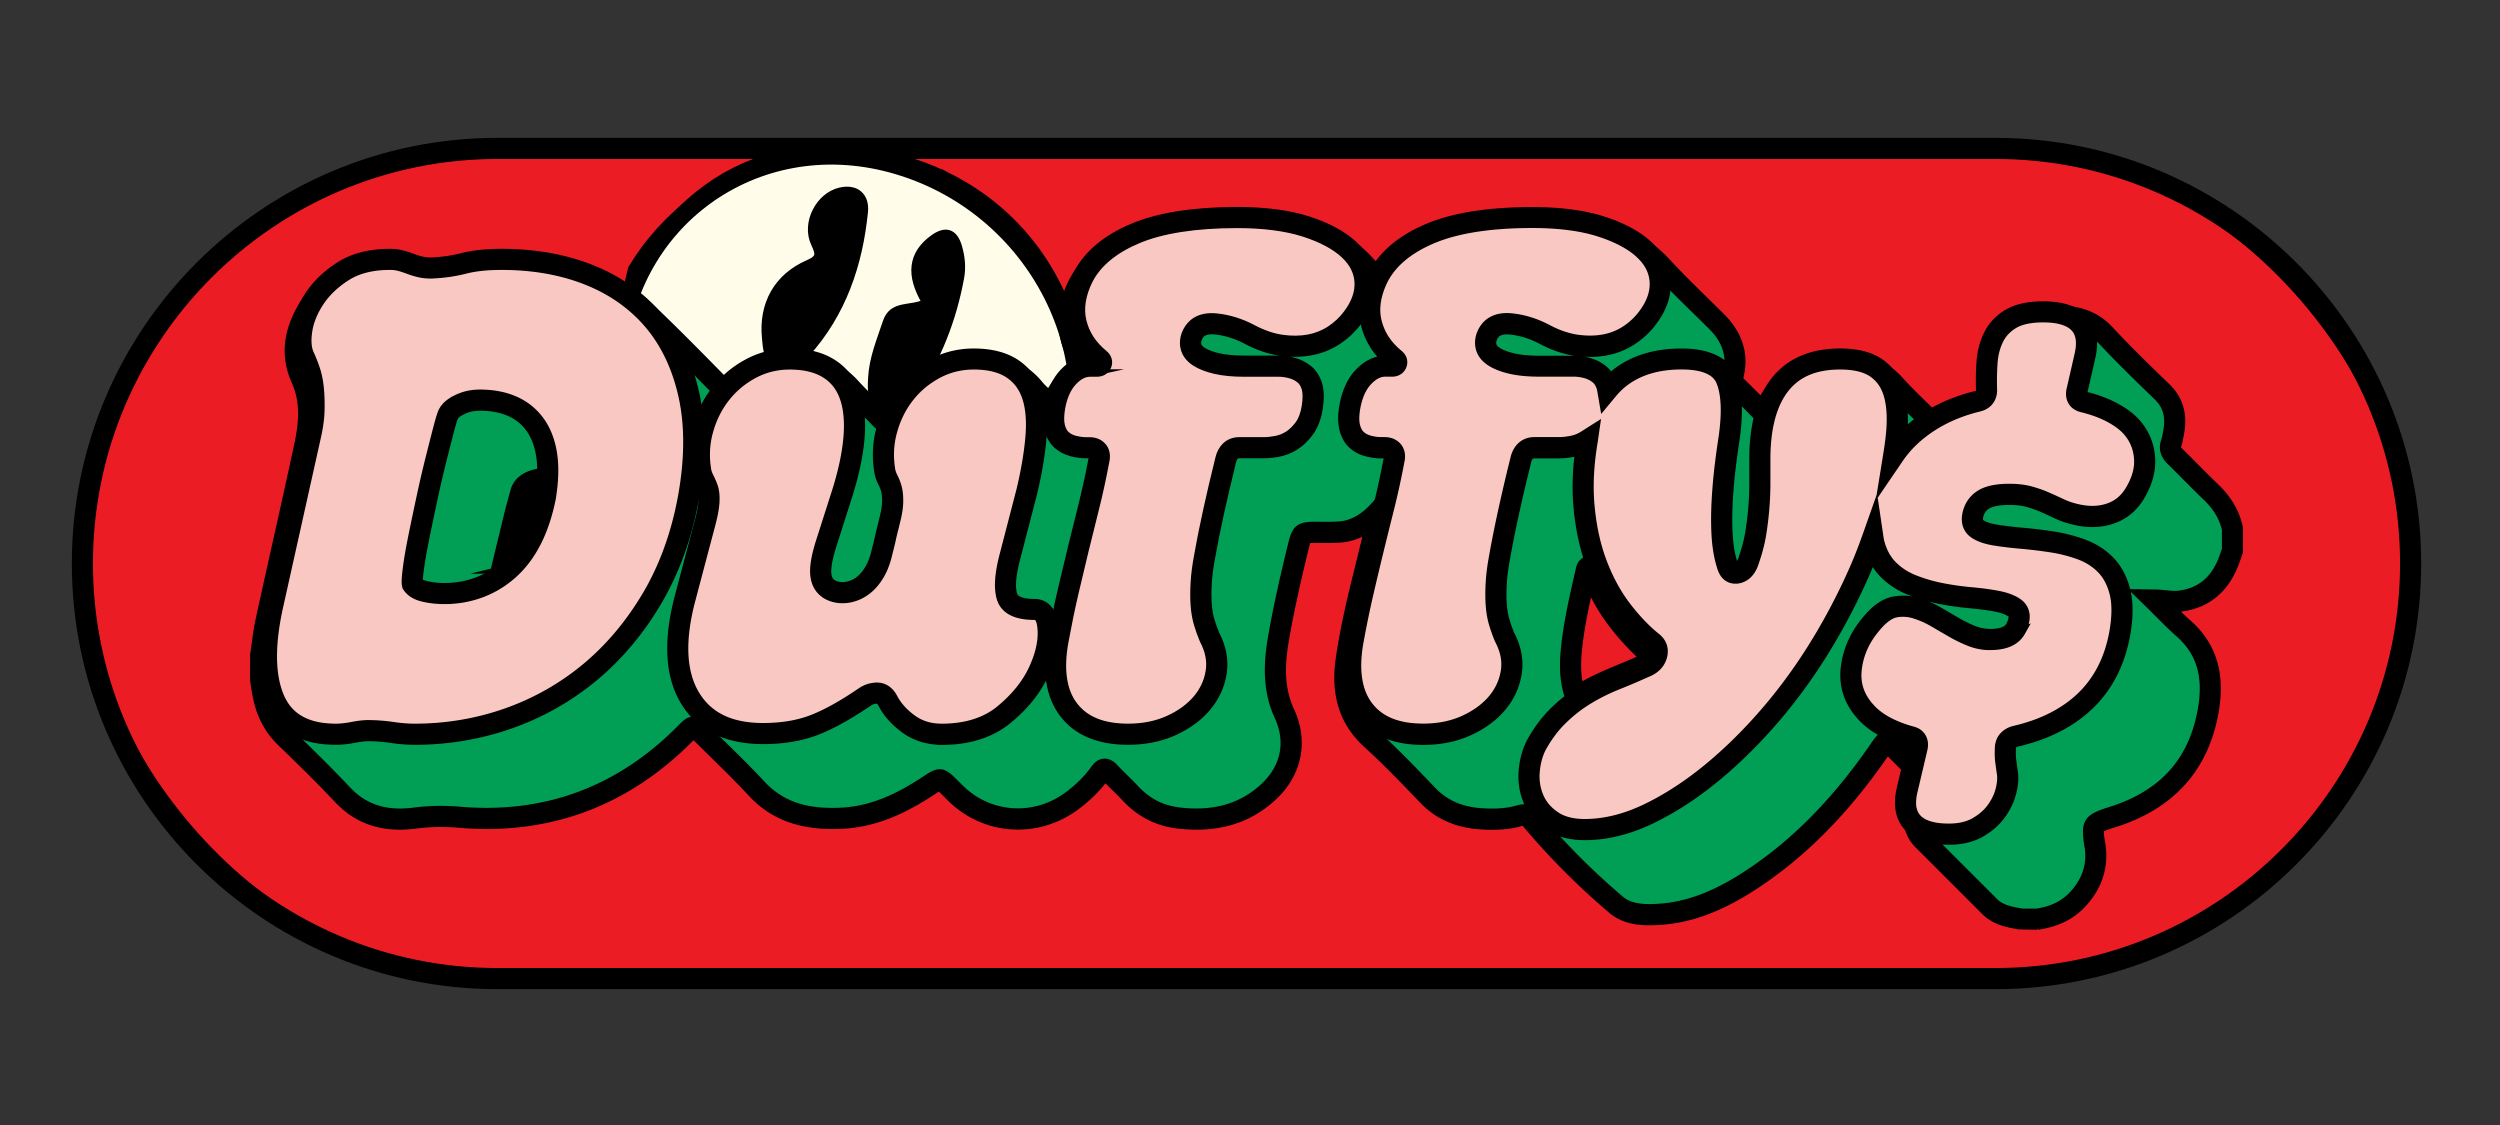
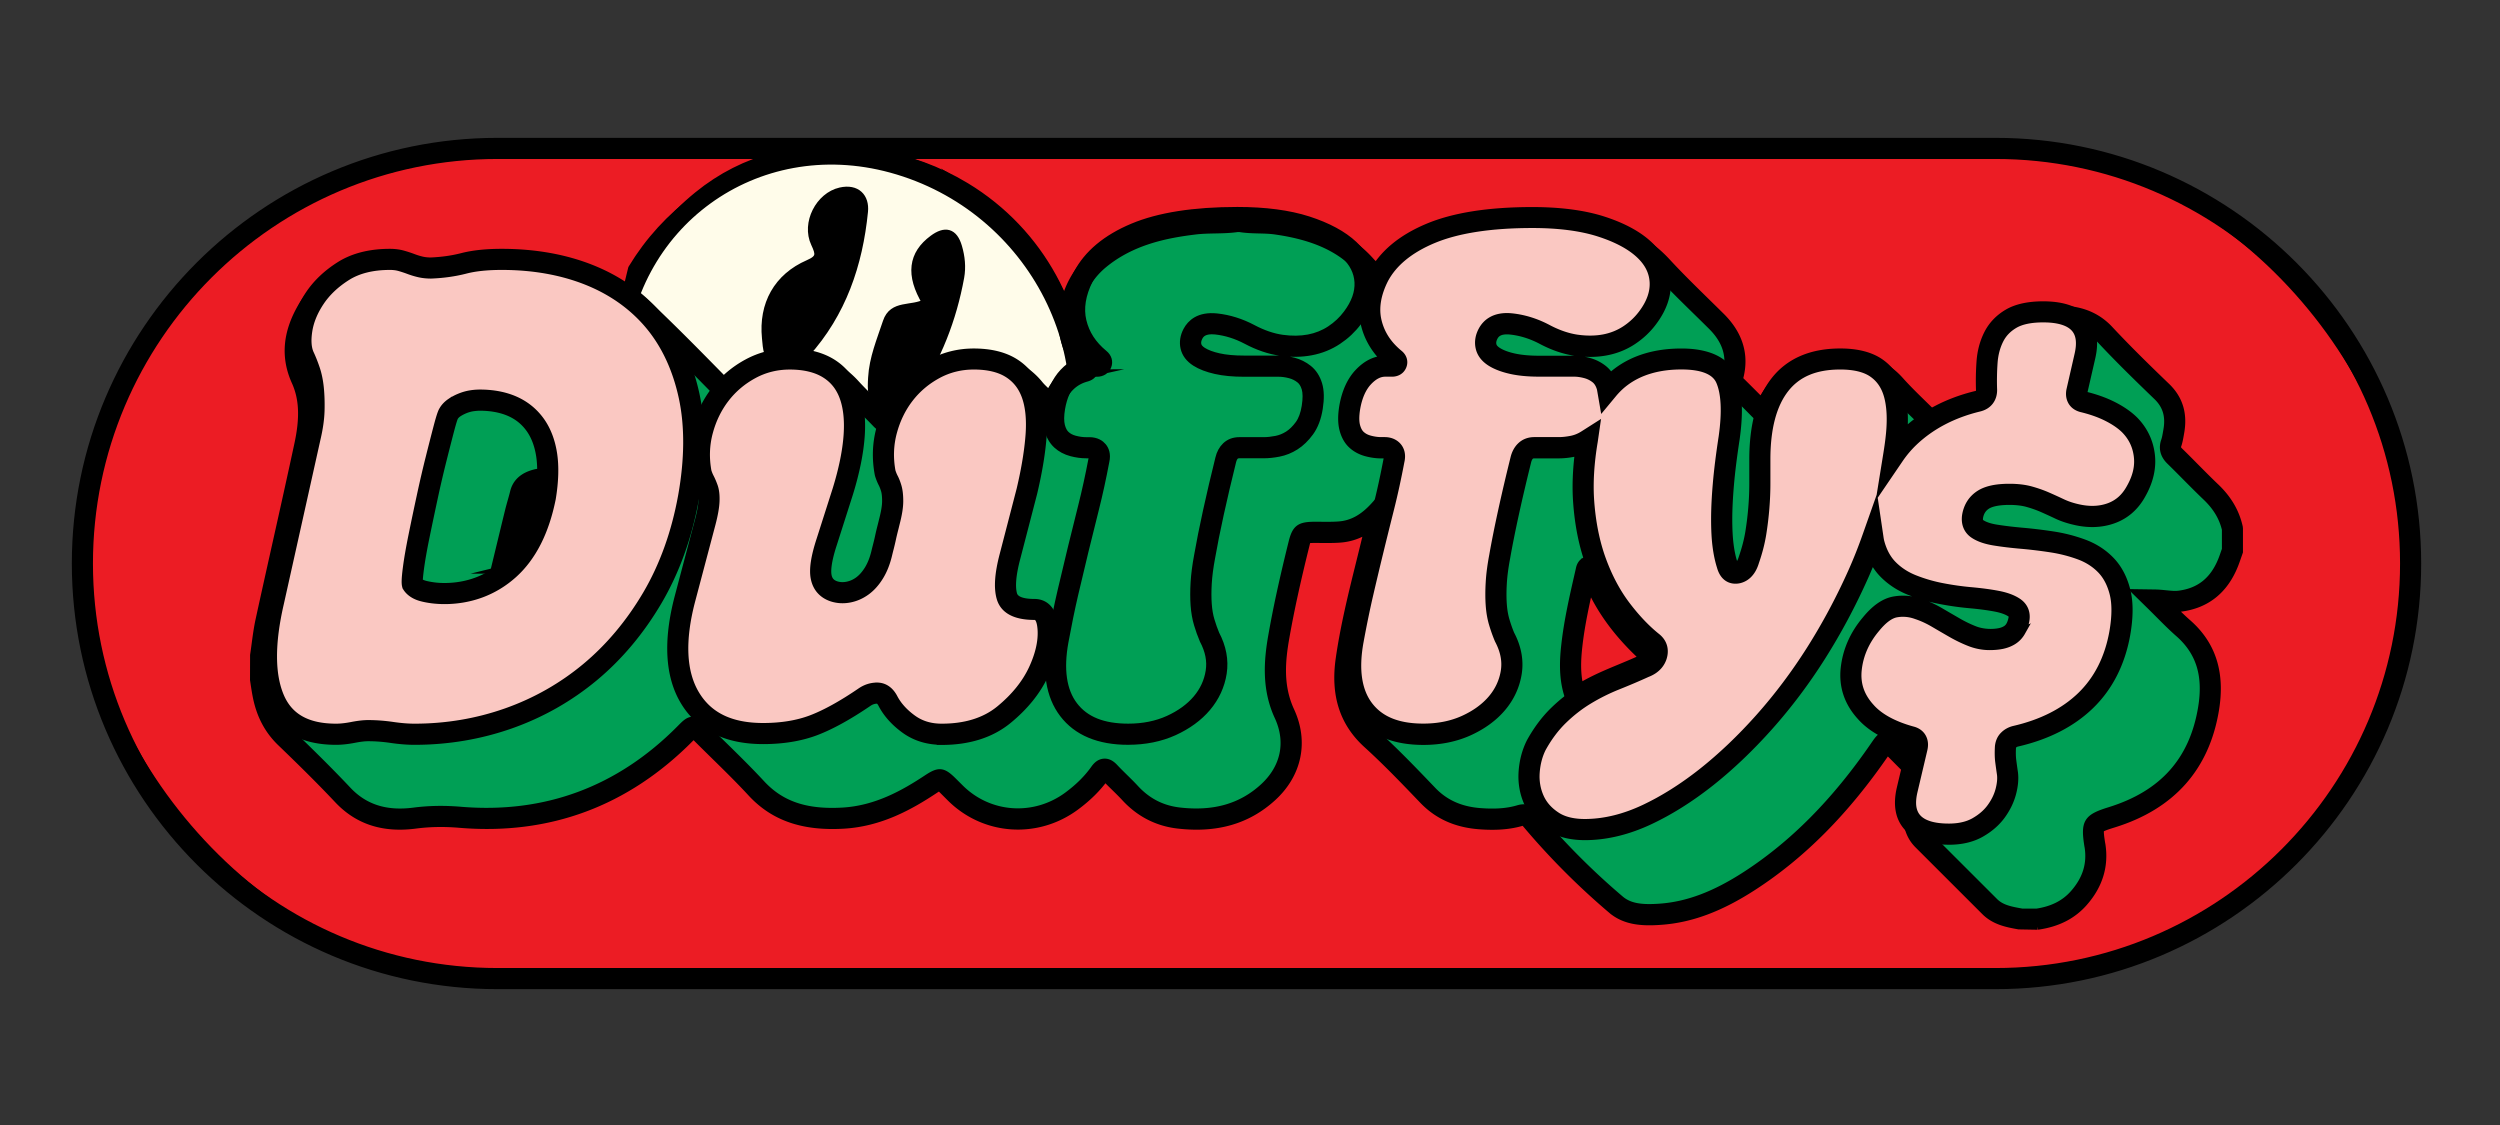
<svg xmlns="http://www.w3.org/2000/svg" id="Layer_1" data-name="Layer 1" viewBox="0 0 1000 450">
  <rect x="0" y="0" width="1000" height="450" fill="#333333" stroke="none" />
  <defs>
    <style>.cls-1,.cls-6{stroke:#000;stroke-miterlimit:10;stroke-width:3px}.cls-6{fill:#fac8c2}</style>
  </defs>
  <rect width="931.29" height="332.07" x="32.96" y="59.37" fill="#ec1c24" stroke="#000" stroke-miterlimit="10" stroke-width="3" rx="163.31" ry="163.31" />
  <path d="M798.21 394.16H198.99c-93.06 0-168.76-75.71-168.76-168.76s75.7-168.76 168.76-168.76h599.22c93.06 0 168.76 75.71 168.76 168.76s-75.71 168.76-168.76 168.76zM198.99 62.09c-90.05 0-163.31 73.26-163.31 163.31s73.26 163.31 163.31 163.31h599.22c90.05 0 163.31-73.26 163.31-163.31S888.26 62.09 798.21 62.09H198.99z" class="cls-1" />
  <g stroke="#000" stroke-miterlimit="10" stroke-width="3">
    <path fill="#fffcea" d="M386.11 75.04c-45.69-27.69-105.18-13.1-132.87 32.59-15.47 60.66 1.89 91.71 32.2 120.91l3.34 2.55c45.69 27.69 102.22 22.5 129.91-23.19 27.69-45.69 13.1-105.18-32.59-132.87z" />
    <path fill="#231f20" d="M433.23 157.92c0 17.17-4.53 34.54-14.06 50.26-6.76 11.15-15.41 20.22-25.72 26.96-9.79 6.4-20.84 10.57-32.87 12.4-23.54 3.58-49.14-2.1-72.07-16l-.05-.03-3.39-2.59c-17.61-16.97-27.92-32.04-33.41-48.88-6.59-20.2-6.24-43.93 1.06-72.55l.06-.15c13.47-22.22 34.78-37.87 60.02-44.06 25.24-6.19 51.37-2.18 73.59 11.29 30.15 18.27 46.83 50.43 46.83 83.35zM289.1 230.64c22.71 13.76 48.04 19.38 71.32 15.84 24.7-3.76 44.7-17.2 57.83-38.86 13.32-21.97 17.28-47.82 11.16-72.77-6.12-24.95-21.59-46.03-43.57-59.35l.28-.46-.28.46c-21.97-13.32-47.82-17.28-72.77-11.16-24.93 6.11-45.99 21.56-59.31 43.5-7.23 28.38-7.57 51.89-1.06 71.87 5.43 16.66 15.64 31.59 33.11 48.42l3.3 2.52z" />
  </g>
  <path d="M271.69 217.93c-39.01-44.49-35.31-105.06 7.33-139.78 18.92-15.4 41.23-20.42 65.21-17.79 46.1 5.06 84.52 43.05 89.31 89.21 3.83 36.93-8.78 67.97-40.4 87.88-33.5 21.09-68.28 17.94-101.74-2.31-8.22-4.98-15.11-11.6-19.71-17.21zm129.27 7.45c11.06-9.91 15.53-15.88 20.92-28.14 22.88-52.01-8.41-114.03-65.4-129.63-54.12-14.81-105.18 22.28-107.67 78.2-2.01 45.2 31.47 88.56 76.06 98.16 28.31 6.09 53.98.84 76.08-18.59z" class="cls-1" />
  <path d="M322.39 141.5c-3.14 2.95-6.63 5.45-11 3.99-4.73-1.58-4.71-6.31-5.11-10.28-1.35-13.49 4.68-24.39 17.07-29.77 4.81-2.09 4.5-3.85 2.52-8.07-3.81-8.1 1.83-18.99 10.3-20.89 6.54-1.47 10.1 2.41 9.53 8.13-2.11 21.19-8.73 40.74-23.31 56.89zm47.95-20.48c-6.68-11.11-5.5-19.38 2.86-25.53 4.82-3.54 8.35-2.85 10.13 3.28 1.17 4 1.58 8.09.85 12.14-3.04 16.72-9.12 32.32-18.63 46.39-2.66 3.94-6.29 8.46-12.36 5.59-5.08-2.4-4.69-7.25-4.45-11.8.43-7.83 3.45-14.97 5.88-22.3 2.48-7.48 10.04-4.67 15.72-7.76zm3.82 58.78c4.75 8.45 9.81 15.61 21.44 10.74-.85 5.35-4.59 6.79-8 5.81-7.12-2.06-11.77.91-16.8 5.32-23.39 20.48-61.86 13.41-81.84-15-5.31-7.55-5.68-18.18-14.83-23.42-1.5-.86-1.43-3.38-.13-4.93 1.66-1.96 3.2-.48 4.46.7 4.93 4.58 10.43 3.99 16.14.74.95 7.43-10.7 5.13-7.7 12.98 1.98 5.19 4.79 9.7 8.29 13.9 16.51 19.8 40.79 26.5 63.43 17.48 13.3-5.3 16.35-10.21 15.53-24.3z" class="cls-1" />
  <path d="M966.13 225.4c0 44.86-17.47 87.03-49.19 118.74-31.72 31.72-73.89 49.19-118.74 49.19H198.99c-44.86 0-87.03-17.47-118.74-49.19-31.72-31.72-49.18-73.89-49.18-118.74 0-44.86 17.47-87.03 49.18-118.74 31.72-31.72 73.89-49.19 118.74-49.19h599.22c44.86 0 87.03 17.47 118.74 49.19 31.72 31.72 49.19 73.89 49.19 118.74zm-931.29 0c0 43.84 17.07 85.06 48.08 116.07 31 31 72.22 48.08 116.07 48.08h599.22c43.84 0 85.06-17.07 116.07-48.08 31-31 48.08-72.22 48.08-116.07 0-43.84-17.07-85.06-48.08-116.07-31-31-72.22-48.08-116.07-48.08H198.99c-43.84 0-85.06 17.07-116.07 48.08-31 31-48.08 72.22-48.08 116.07z" class="cls-1" />
  <path fill="#009f55" stroke="#000" stroke-miterlimit="10" stroke-width="3" d="M104.22 271.91v-9.45c.71-4.66 1.16-9.37 2.16-13.96 5.12-23.46 10.48-46.87 15.53-70.35 1.92-8.91 2.57-18.07-1.29-26.61-4.4-9.72-2.75-18.61 2.26-27.32 8.72-15.15 28.15-22.95 43.6-16.54 4.58 1.9 9.35 1.53 13.93.44 12.32-2.93 24.67-3.42 37.15-1.47 15.47 2.41 29.7 7.7 41.22 18.65 9.88 9.4 19.44 19.16 29 28.88 1.7 1.72 2.66 2.04 4.55.32 4.08-3.72 8.85-6.45 14.25-7.75 12.72-3.07 24.35-1.74 33.76 8.6 3.81 4.19 8.06 7.98 11.96 12.08 1.76 1.85 2.58 1.72 3.75-.57 4.31-8.43 10.86-14.63 19.51-18.46 11.08-4.91 28.25-5.09 38.09 7.06 1.45 1.78 3.29 3.24 4.86 4.93 1.37 1.47 2.22 1.57 3.13-.49 2.43-5.52 6.19-9.72 12.24-11.37 1.76-.48 1.21-1.2.4-2.15-1.85-2.17-3.38-4.54-4.52-7.17-5.08-11.79-.93-26.64 9.98-35.62 11.08-9.12 24.29-12.34 38.13-14.02 5.64-.68 11.32-.17 16.93-1h1.26c4.76.82 9.6.31 14.39 1 13.72 1.96 26.33 6.1 35.9 16.85.9 1.02 1.98 1.88 2.88 2.9 1.19 1.34 2.13 1.34 3.24-.15 2.08-2.79 4.59-5.16 7.39-7.23 10.66-7.86 23-10.73 35.83-12.35 5.63-.71 11.31-.19 16.91-1.01h1.89c6.03.7 12.12.5 18.13 1.63 12.36 2.33 23.38 6.94 32.16 16.45 6.97 7.55 14.47 14.62 21.76 21.87 6.1 6.06 8.88 13.14 6.66 21.71-.38 1.48-.22 2.65.87 3.73 3.2 3.18 6.41 6.36 9.56 9.58 1.25 1.28 1.95 1.11 2.73-.51 5.73-11.99 15.76-17.21 28.58-17.73 8.83-.36 16.75 1.64 23 8.64 4.74 5.31 10.06 10.11 15.06 15.21 1.44 1.47 2.71 1.97 4.64.75 5.18-3.27 10.84-5.55 16.76-7.05 2.54-.64 3.42-1.97 3.26-4.47-.14-2.19-.08-4.41.06-6.61.52-8.19 2.38-15.77 9.51-21.01 4.27-3.14 9.19-4.07 14.25-4.28 7.66-.32 14.65 1.06 20.31 7.13 7.37 7.9 15.11 15.46 22.9 22.95 4.74 4.56 5.93 9.91 4.8 16.08-.28 1.55-.5 3.13-1.02 4.6-.77 2.22-.03 3.76 1.56 5.3 4.81 4.69 9.43 9.57 14.29 14.2 4.31 4.1 7.35 8.85 8.64 14.67v8.82c-.56 1.58-1.07 3.18-1.69 4.73-3.51 8.8-9.72 14.24-19.32 15.47-3.18.41-6.32-.39-10.23-.45 4.19 4.1 7.71 7.86 11.56 11.24 9.98 8.75 12.21 19.77 10.13 32.28-3.76 22.67-17.13 36.68-38.73 43.38-7.8 2.42-8.05 2.83-6.75 11.04.02.1.05.2.06.31 1.26 8.01-1.15 14.91-6.41 20.91-4.44 5.06-10.2 7.55-16.74 8.5h-6.3c-4.55-.83-9.15-1.53-12.64-5.02-8.91-8.9-17.83-17.8-26.73-26.71-2.5-2.5-3.54-5.57-3.73-9.08-.27-4.94 1.29-9.54 2.34-14.23.43-1.95.08-3.42-1.38-4.82-2.96-2.83-5.81-5.77-8.7-8.67-3.2-3.21-3.17-3.18-5.73.56-14.22 20.7-30.96 38.92-52.18 52.67-10.87 7.04-22.41 12.37-35.58 13.32-6.3.45-12.87.35-17.76-3.8a287.897 287.897 0 0 1-33.73-33.8c-1.4-1.66-2.31-2.59-4.58-1.91-5.29 1.59-10.79 1.71-16.24 1.29-7.98-.61-15.02-3.35-20.74-9.31-7.34-7.65-14.68-15.34-22.53-22.45-9.69-8.78-11.89-19.66-10.15-31.8 2.23-15.6 6.33-30.81 10.05-46.09 1.12-4.61 2.27-9.21 3.41-13.82-4.43 4.94-9.48 8.29-16.03 8.81-3.34.26-6.71.12-10.07.13-4.75.02-5.15.29-6.26 4.77-3.02 12.22-5.83 24.49-8.02 36.89-1.85 10.45-2.45 20.76 2.22 30.85 5.28 11.41 2.76 22.98-6.56 31.5-10.17 9.3-22.41 11.81-35.71 10.27-7.7-.89-14.17-4.27-19.45-9.99-2.63-2.85-5.54-5.45-8.19-8.28-1.51-1.61-2.46-1.74-3.84.2-3.12 4.4-7 8.09-11.33 11.29-14.49 10.72-33.98 9.33-46.61-3.29l-2.67-2.67c-3.28-3.26-3.29-3.28-7.08-.77-10.7 7.09-21.89 12.8-35.09 13.56-13.24.77-25.16-1.61-34.68-11.9-7.05-7.62-14.64-14.75-21.99-22.1-3.24-3.23-3.16-3.16-6.48.19-24.83 25.06-54.8 36.44-90.03 33.47-6.1-.51-12.05-.47-18.15.33-10.87 1.42-20.78-.76-28.76-9.24-7.41-7.87-15.14-15.45-22.93-22.95-4.91-4.73-7.66-10.42-8.96-16.96-.41-2.05-.7-4.12-1.04-6.18zm531.29-45.22c-.89.34-.92 1.06-1.05 1.62-2.23 9.8-4.56 19.6-5.7 29.58-.7 6.1-.98 12.34.75 18.42.38 1.34.73 2.86 2.71 1.58 7.44-4.82 15.84-7.6 23.85-11.22 5.12-2.31 5.37-3.32 1.33-7.19-9.38-8.97-16.85-19.18-21.16-31.53-.16-.45-.49-.85-.73-1.25zm-434.95 1.27c.93-.23 1.18-.21 1.31-.33 10.16-9.17 13.49-21.31 14.85-34.29.15-1.46-.74-1.82-2.01-1.48-3.06.82-5.69 2.14-6.53 5.59-.62 2.54-1.42 5.04-2.04 7.58-1.84 7.49-3.64 14.99-5.56 22.93z" />
  <path d="m815.05 370.4-7.53-.14c-4.49-.81-9.58-1.72-13.53-5.67l-26.73-26.71c-2.8-2.8-4.28-6.35-4.53-10.86-.23-4.26.74-8.17 1.67-11.95.25-1.01.5-2.01.72-3.02.27-1.19.04-1.64-.6-2.25-2.11-2.02-4.17-4.1-6.23-6.18l-2.51-2.53c-.28-.28-.58-.58-.85-.84-.2.29-.42.6-.63.91-16 23.29-33.32 40.76-53.03 53.52-13.15 8.52-24.86 12.89-36.86 13.75-6.93.51-14.12.31-19.72-4.44a289.521 289.521 0 0 1-34.05-34.12c-.27-.32-.9-1.06-1.14-1.17 0 0-.17-.01-.58.11-4.91 1.47-10.37 1.92-17.23 1.4-9.27-.71-16.63-4.02-22.5-10.14l-.87-.91c-6.91-7.2-14.06-14.64-21.52-21.41-9.48-8.59-13.08-19.78-11.02-34.21 1.87-13.09 5.08-26.05 8.19-38.59.64-2.59 1.28-5.18 1.91-7.77.44-1.82.89-3.64 1.34-5.46-3.47 2.25-7.15 3.51-11.1 3.82-2.5.19-5 .17-7.42.15-.95 0-1.91-.01-2.86-.01-.75 0-2.52.01-2.92.2-.14.24-.55 1.88-.7 2.5-3.62 14.6-6.08 25.92-7.98 36.7-1.65 9.36-2.55 19.37 2.01 29.23 5.72 12.35 3.03 25.31-7.2 34.66-10.03 9.16-22.42 12.75-37.87 10.96-8.26-.95-15.38-4.61-21.14-10.85-1.33-1.44-2.73-2.81-4.13-4.18-1.31-1.28-2.62-2.56-3.87-3.9-3.06 4.24-6.9 8.05-11.74 11.63-15.52 11.49-36.61 9.99-50.16-3.55l-2.67-2.67c-.65-.65-1.32-1.31-1.72-1.65-.46.25-1.23.76-1.92 1.21-9.73 6.45-21.67 13.16-36.43 14.01-16.2.93-27.91-3.12-36.84-12.77-4.84-5.24-10.05-10.35-15.09-15.29-2.28-2.24-4.56-4.48-6.82-6.74-.42-.42-.86-.86-1.22-1.2-.35.33-.77.76-1.17 1.16l-.22.22c-25.51 25.75-56.53 37.28-92.19 34.27-6.2-.52-11.95-.42-17.57.31-12.96 1.7-23.12-1.6-31.1-10.07-7.76-8.24-15.9-16.18-22.83-22.85-5.07-4.88-8.26-10.9-9.74-18.39-.29-1.44-.52-2.9-.75-4.35l-.35-2.36.03-9.86c.22-1.45.42-2.92.61-4.38.43-3.2.87-6.5 1.58-9.75 2.24-10.29 4.54-20.57 6.83-30.84 2.94-13.16 5.87-26.32 8.7-39.5 2.27-10.53 1.92-18.21-1.11-24.91-4.37-9.67-3.59-19.42 2.39-29.8 9.53-16.55 30.62-24.49 47-17.7 3.37 1.4 7.26 1.49 12.25.3 12.6-2.99 25.45-3.51 38.2-1.51 17.96 2.8 31.92 9.14 42.68 19.37 9.31 8.85 18.46 18.16 27.3 27.15l1.76 1.8c.21.21.36.36.48.46.08-.07.18-.15.29-.25 4.62-4.21 9.81-7.03 15.44-8.39 15.37-3.7 27.28-.62 36.41 9.41 2.07 2.27 4.33 4.48 6.52 6.63 1.68 1.65 3.37 3.3 5 5 4.6-8.75 11.52-15.21 20.58-19.23 12.79-5.66 31.08-4.79 41.32 7.84.74.92 1.64 1.77 2.6 2.68.44.42.87.83 1.3 1.25 2.65-5.41 6.44-9.11 11.31-11.04-1.52-2.01-2.77-4.13-3.72-6.33-5.52-12.81-1-29.13 10.75-38.81 12.34-10.16 26.91-13.09 39.54-14.62 2.79-.34 5.56-.4 8.25-.45 2.99-.06 5.81-.12 8.61-.54l.4-.03 1.72.04c2.31.4 4.68.46 7.18.52 2.31.06 4.71.12 7.13.46 11.61 1.66 26.37 5.17 37.55 17.74.4.45.84.86 1.28 1.28.36.35.73.7 1.08 1.06 2.06-2.64 4.52-5 7.51-7.2 11.79-8.69 25.37-11.38 37.11-12.86 2.83-.36 5.65-.42 8.38-.48 2.94-.06 5.72-.12 8.48-.53l.39-.03 2.21.02c2.35.27 4.8.41 7.17.54 3.64.2 7.39.41 11.15 1.12 14.63 2.76 25.32 8.25 33.65 17.28 5 5.42 10.39 10.7 15.6 15.81 2.03 1.99 4.06 3.98 6.08 5.98 7.21 7.17 9.7 15.36 7.38 24.33-.2.77-.09.88.15 1.11l.51.51c2.69 2.67 5.38 5.34 8.04 8.04 5.94-11.37 16.12-17.42 30.29-18 10.74-.42 19.01 2.69 25.14 9.55 2.96 3.32 6.25 6.52 9.42 9.62 1.86 1.82 3.73 3.64 5.55 5.5.45.46.68.59.75.62.01-.02.18-.07.49-.27 5.17-3.26 11.07-5.75 17.54-7.39 1.22-.31 1.29-.4 1.21-1.65-.13-2.03-.11-4.24.06-6.96.47-7.44 2.11-16.78 10.61-23.04 5.3-3.9 11.2-4.62 15.75-4.81 6.2-.25 15.23.29 22.42 7.99 6.97 7.46 14.15 14.53 22.79 22.84 5.14 4.94 6.97 11.01 5.59 18.54l-.14.81c-.24 1.37-.49 2.78-.98 4.2-.26.76-.35 1.24.88 2.45 2.11 2.05 4.18 4.15 6.25 6.24 2.65 2.67 5.3 5.35 8.02 7.94 5 4.75 8.08 10.01 9.43 16.06l.06.59v9.29l-.67 1.92c-.39 1.13-.78 2.25-1.22 3.35-4.02 10.08-11.26 15.86-21.51 17.17-1.17.15-2.31.17-3.44.11 2.1 2.1 4.12 4.09 6.23 5.93 9.87 8.65 13.47 20.02 11.02 34.78-3.82 23.05-17.48 38.37-40.62 45.54-2.05.64-4.87 1.51-5.27 2.16-.41.68.06 3.66.4 5.84.02.06.05.19.07.32 1.33 8.48-1.04 16.26-7.06 23.12-4.55 5.19-10.57 8.26-18.4 9.4l-.19.03zm-6.25-5.45h5.86c6.4-.96 11.27-3.44 14.89-7.57 4.97-5.67 6.86-11.78 5.77-18.69l-.06-.25c-1.52-9.59-.47-11.3 8.62-14.12 21.29-6.6 33.35-20.08 36.85-41.22 2.14-12.92-.79-22.38-9.24-29.79-2.68-2.35-5.18-4.86-7.82-7.51-1.24-1.24-2.51-2.52-3.85-3.83l-4.88-4.78 6.83.1c1.69.02 3.25.18 4.64.32 1.94.19 3.61.36 5.21.15 8.25-1.06 13.86-5.56 17.14-13.78.41-1.02.77-2.07 1.12-3.11l.38-1.07v-8.05c-1.13-4.84-3.69-9.09-7.8-13-2.76-2.63-5.45-5.34-8.14-8.05-2.05-2.07-4.1-4.14-6.18-6.17-.93-.91-3.78-3.68-2.23-8.15.35-1 .55-2.14.76-3.35l.15-.85c1.04-5.67-.24-10-4.01-13.63-8.71-8.38-15.95-15.5-23-23.06-4.36-4.68-9.94-6.62-18.2-6.27-5.61.24-9.54 1.39-12.74 3.75-5.36 3.94-7.8 9.45-8.4 18.99-.16 2.47-.17 4.46-.06 6.26.26 3.88-1.53 6.34-5.31 7.29-5.92 1.49-11.29 3.75-15.97 6.71-2.84 1.79-5.54 1.4-8.04-1.15-1.8-1.83-3.63-3.62-5.47-5.41-3.24-3.16-6.59-6.43-9.68-9.89-5.04-5.65-11.66-8.09-20.85-7.74-12.69.51-21.27 5.81-26.23 16.19-.3.62-1.2 2.52-3.22 2.86-2.02.33-3.44-1.14-3.92-1.62-2.98-3.04-6-6.04-9.02-9.05l-.51-.51c-1.7-1.69-2.24-3.83-1.58-6.35 1.82-7.06-.13-13.31-5.95-19.1-2.01-1.99-4.02-3.97-6.05-5.95-5.26-5.15-10.7-10.48-15.79-16-7.5-8.13-17.24-13.09-30.66-15.62-3.4-.64-6.82-.83-10.44-1.03-2.4-.13-4.87-.27-7.34-.55h-1.54c-3.02.43-6.03.49-8.95.56-2.71.06-5.26.11-7.82.44-11.04 1.39-23.77 3.89-34.55 11.84-2.77 2.04-5 4.22-6.83 6.67-1.07 1.42-2.3 2.17-3.66 2.23-1.36.05-2.64-.58-3.81-1.9-.4-.46-.85-.87-1.29-1.29-.55-.52-1.09-1.04-1.59-1.6-7.81-8.77-18.37-13.7-34.25-15.96-2.11-.3-4.24-.35-6.5-.41-2.51-.06-5.11-.13-7.74-.56h-.84c-3.07.44-6.13.5-9.09.56-2.67.06-5.19.11-7.71.41-11.84 1.43-25.47 4.15-36.73 13.42-9.92 8.17-13.79 21.81-9.21 32.44.97 2.26 2.35 4.44 4.09 6.47.64.76 1.84 2.16 1.27 4.01-.38 1.24-1.4 2.09-3.03 2.54-4.75 1.3-8.08 4.42-10.47 9.84-.3.69-1.23 2.78-3.38 3.15-2.12.36-3.67-1.28-4.25-1.9-.6-.65-1.25-1.26-1.9-1.87-1.04-.99-2.12-2.01-3.09-3.2-8.5-10.5-23.98-11.11-34.87-6.29-8.05 3.57-14.17 9.36-18.19 17.21-.46.89-1.53 2.99-3.7 3.3-2.17.29-3.77-1.37-4.45-2.09-1.71-1.8-3.49-3.54-5.26-5.28-2.24-2.2-4.56-4.47-6.74-6.85-7.78-8.54-17.67-11.02-31.1-7.78-4.73 1.14-9.12 3.53-13.05 7.12-3.74 3.41-6.55 1.39-8.34-.42l-1.77-1.8c-8.81-8.96-17.93-18.23-27.17-27.02-9.93-9.44-22.93-15.3-39.76-17.93-12.04-1.88-24.19-1.4-36.1 1.43-6.17 1.46-11.12 1.28-15.6-.57-13.94-5.78-31.97 1.12-40.19 15.38-5.11 8.88-5.79 16.77-2.14 24.83 4.54 10.03 3.17 20.4 1.47 28.31-2.84 13.19-5.77 26.36-8.71 39.54-2.29 10.27-4.58 20.54-6.82 30.82-.66 3.03-1.09 6.22-1.5 9.31-.19 1.42-.38 2.85-.6 4.27v9.03l.28 1.72c.22 1.39.44 2.78.71 4.15 1.26 6.36 3.93 11.44 8.17 15.52 6.98 6.72 15.18 14.72 23.02 23.04 6.69 7.1 15.33 9.84 26.42 8.4 6-.78 12.13-.89 18.73-.34 33.97 2.85 63.54-8.13 87.86-32.68l.22-.22c1.88-1.9 3.11-3.15 5.03-3.15h.01c1.91 0 3.18 1.26 5.09 3.17 2.25 2.25 4.52 4.47 6.79 6.7 5.09 4.99 10.34 10.15 15.28 15.48 7.84 8.48 17.88 11.87 32.52 11.03 13.47-.78 24.61-7.07 33.74-13.12 4.85-3.21 6.32-3.05 10.5 1.1l2.69 2.68c11.62 11.62 29.72 12.89 43.06 3.03 4.47-3.31 7.98-6.8 10.73-10.68.74-1.04 1.95-2.45 3.85-2.58 1.86-.13 3.23 1.05 4.2 2.09 1.25 1.34 2.57 2.63 3.88 3.92 1.47 1.44 2.93 2.87 4.32 4.38 4.92 5.34 10.73 8.32 17.76 9.14 13.8 1.59 24.77-1.54 33.56-9.57 8.51-7.77 10.67-18.1 5.93-28.34-5.21-11.25-4.15-22.73-2.43-32.47 1.93-10.91 4.41-22.34 8.06-37.07 1.4-5.66 2.9-6.81 8.89-6.84.97 0 1.95 0 2.93.01 2.41.02 4.68.04 6.95-.14 5.23-.41 9.75-2.92 14.22-7.91l7.3-8.14-3.61 14.61c-.81 3.27-1.62 6.54-2.42 9.81-.63 2.6-1.28 5.19-1.92 7.79-3.07 12.41-6.25 25.23-8.08 38.05-1.82 12.67 1.13 22.01 9.28 29.39 7.61 6.9 14.82 14.41 21.79 21.68l.87.91c4.9 5.1 11.11 7.88 18.98 8.48 6.16.47 11 .09 15.24-1.18 4.08-1.22 6.11 1.17 7.45 2.76a284.76 284.76 0 0 0 33.41 33.48c3.88 3.28 9.12 3.63 15.8 3.16 11.05-.8 21.94-4.89 34.29-12.89 19.09-12.37 35.91-29.35 51.42-51.93 1.63-2.38 2.66-3.87 4.63-4.05 2-.17 3.28 1.12 5.26 3.1l2.55 2.57c2.02 2.04 4.04 4.09 6.12 6.07 2.11 2.02 2.81 4.43 2.15 7.38-.23 1.05-.49 2.1-.75 3.15-.88 3.55-1.71 6.9-1.52 10.34.17 3.15 1.11 5.47 2.94 7.3l26.73 26.71c2.75 2.74 6.58 3.43 10.64 4.16l.31.06zM420.93 158.94zm210.03 122.17c-.44 0-.88-.08-1.3-.24-1.89-.71-2.41-2.57-2.73-3.68-1.97-6.88-1.54-13.76-.87-19.6 1.07-9.4 3.2-18.72 5.26-27.73l.49-2.15c.16-.78.55-2.72 2.72-3.56l2.14-.82 1.35 2.21c.25.36.58.86.81 1.52 3.83 10.98 10.52 20.95 20.47 30.45 2.13 2.04 4.01 4.08 3.58 6.58-.43 2.51-2.82 3.78-5.67 5.06-2.35 1.06-4.73 2.05-7.11 3.04-5.81 2.41-11.31 4.69-16.38 7.98-.95.62-1.88.93-2.75.93zm4.92-46.69c-1.77 7.82-3.49 15.83-4.4 23.79-.58 5.09-.97 11.01.47 16.63 5.26-3.2 10.74-5.47 16.06-7.68 2.33-.97 4.66-1.93 6.96-2.97 1.09-.49 1.75-.84 2.15-1.08-.29-.35-.78-.87-1.59-1.65-8.9-8.51-15.36-17.4-19.65-27.05zm-439.01-2.74 2.72-11.23c1.32-5.46 2.6-10.77 3.9-16.07.32-1.3.68-2.58 1.04-3.87.35-1.23.7-2.46 1-3.7 1.39-5.67 6.54-7.05 8.47-7.58 2.18-.58 3.53.19 4.13.7.58.5 1.52 1.64 1.31 3.7-1.18 11.22-4.03 25.46-15.73 36.03-.64.58-1.32.71-1.77.8-.16.03-.39.07-.72.15l-4.35 1.06zm16.92-36.64c-1.79.71-2.6 1.61-2.96 3.07-.32 1.3-.68 2.59-1.05 3.88-.35 1.23-.69 2.46-1 3.7-1.14 4.63-2.26 9.27-3.41 14.01 4.47-6.21 7.1-14.03 8.41-24.66z" class="cls-1" />
  <path d="M260.95 239.14c-6.91 11.74-15.22 21.65-24.94 29.73-9.72 8.08-20.58 14.24-32.58 18.47-12 4.23-24.54 6.35-37.62 6.35-2.73 0-5.73-.24-9-.72-3.27-.48-6.45-.72-9.54-.72-1.64 0-3.68.24-6.13.72-2.45.48-4.68.72-6.68.72-12.54 0-20.81-4.66-24.81-14-4-9.33-4.09-22.27-.27-38.83l14.72-66.11c.91-3.85 1.41-7.36 1.5-10.54.09-3.18 0-6.11-.27-8.81-.27-2.69-.77-5.1-1.5-7.22-.73-2.11-1.46-3.94-2.18-5.49-1.27-2.69-1.59-6.21-.95-10.54.63-4.33 2.36-8.61 5.18-12.85 2.82-4.23 6.68-7.89 11.59-10.97 4.91-3.08 11.08-4.62 18.54-4.62 1.64 0 3.14.19 4.5.58 1.36.39 2.68.82 3.95 1.3 1.27.48 2.54.86 3.82 1.15 1.27.29 2.63.43 4.09.43 4.72-.19 9.13-.82 13.22-1.88s9.13-1.59 15.13-1.59c13.08 0 24.85 2.12 35.3 6.35 10.45 4.23 19.04 10.39 25.76 18.47 6.72 8.08 11.36 18.04 13.9 29.88 2.54 11.84 2.45 25.36-.27 40.56-2.73 15.01-7.54 28.39-14.45 40.13zm-94.33-3.9c.72.48 1.64.87 2.73 1.16 1.09.29 2.36.53 3.82.72 1.45.19 3 .29 4.63.29 4.91 0 9.54-.82 13.9-2.45 4.36-1.63 8.32-4.04 11.86-7.22 3.54-3.17 6.54-7.17 9-11.98 2.45-4.81 4.32-10.39 5.59-16.74 1.09-6.54 1.27-12.22.54-17.03-.73-4.81-2.27-8.85-4.63-12.12-2.37-3.27-5.41-5.72-9.13-7.36-3.73-1.63-8.04-2.45-12.95-2.45-1.09 0-2.23.1-3.41.29-1.18.19-2.36.53-3.54 1.01-1.18.48-2.27 1.06-3.27 1.73-1 .68-1.77 1.49-2.32 2.46-.37.58-1 2.6-1.91 6.06-.91 3.47-1.96 7.56-3.14 12.27-1.19 4.72-2.37 9.82-3.54 15.3-1.19 5.48-2.28 10.68-3.27 15.59-1 4.91-1.73 9.09-2.18 12.56-.46 3.47-.59 5.59-.41 6.35.36.58.91 1.11 1.64 1.59z" class="cls-6" />
  <path d="M165.8 296.43c-2.82 0-5.98-.25-9.39-.75-3.11-.46-6.18-.69-9.15-.69-1.47 0-3.36.23-5.61.67-2.64.51-5.07.77-7.21.77-13.68 0-22.87-5.27-27.32-15.66-4.21-9.83-4.35-23.46-.42-40.51l14.72-66.09c.87-3.68 1.35-7.04 1.44-10.02.09-3.06 0-5.9-.26-8.45-.25-2.46-.71-4.68-1.37-6.61-.69-1.99-1.38-3.75-2.07-5.21-1.5-3.17-1.9-7.24-1.18-12.09.69-4.71 2.58-9.41 5.61-13.96 3.02-4.53 7.19-8.49 12.41-11.77 5.33-3.34 12.05-5.03 19.99-5.03 1.88 0 3.64.23 5.24.68 1.42.4 2.82.86 4.17 1.37 1.13.43 2.29.78 3.46 1.05 1.06.24 2.23.36 3.48.36 4.39-.18 8.64-.78 12.54-1.79 4.3-1.11 9.62-1.67 15.81-1.67 13.36 0 25.59 2.2 36.33 6.55 10.82 4.39 19.85 10.87 26.84 19.26 6.98 8.39 11.84 18.83 14.47 31.05 2.61 12.14 2.52 26.14-.25 41.61-2.77 15.26-7.74 29.06-14.78 41.03-7.03 11.95-15.63 22.2-25.55 30.45-9.94 8.26-21.18 14.63-33.42 18.95-12.24 4.31-25.2 6.5-38.53 6.5zm-18.54-6.9c3.23 0 6.58.25 9.94.75 3.15.46 6.04.69 8.6.69 12.7 0 25.06-2.08 36.71-6.2 11.63-4.1 22.31-10.16 31.74-18 9.43-7.85 17.62-17.61 24.34-29.02 6.71-11.41 11.46-24.61 14.12-39.23 2.65-14.77 2.75-28.06.29-39.5-2.44-11.35-6.93-21-13.33-28.71-6.4-7.69-14.71-13.65-24.69-17.69-10.09-4.08-21.62-6.15-34.28-6.15-5.74 0-10.6.5-14.45 1.5-4.27 1.11-8.91 1.77-13.8 1.96h-.03c-1.75 0-3.32-.17-4.77-.5-1.42-.32-2.82-.75-4.18-1.26-1.2-.45-2.44-.86-3.73-1.23-1.11-.31-2.38-.47-3.75-.47-6.89 0-12.64 1.41-17.09 4.2-4.56 2.86-8.18 6.28-10.76 10.17-2.58 3.88-4.18 7.82-4.75 11.73-.56 3.77-.31 6.79.72 8.97.77 1.64 1.54 3.58 2.29 5.77.8 2.33 1.34 4.96 1.63 7.83.28 2.78.38 5.86.29 9.16-.1 3.35-.63 7.08-1.57 11.08l-14.72 66.08c-3.67 15.92-3.63 28.42.12 37.16 3.56 8.31 10.85 12.35 22.3 12.35 1.79 0 3.86-.23 6.16-.67 2.59-.51 4.83-.77 6.66-.77zm30.53-49.39c-1.76 0-3.44-.11-5-.31-1.52-.2-2.92-.46-4.15-.79-1.38-.36-2.57-.88-3.54-1.52-1.04-.68-1.86-1.49-2.44-2.4l-.24-.38-.11-.44c-.2-.85-.3-2.33.36-7.34.45-3.47 1.2-7.76 2.21-12.75 1-4.92 2.09-10.12 3.28-15.62 1.18-5.49 2.38-10.67 3.57-15.39 1.18-4.72 2.23-8.82 3.14-12.3 1.36-5.18 1.87-6.24 2.24-6.83.68-1.21 1.75-2.34 3.09-3.25a20.5 20.5 0 0 1 3.77-2c1.37-.56 2.76-.95 4.13-1.18 1.35-.22 2.64-.32 3.85-.32 5.26 0 9.98.9 14.04 2.68 4.16 1.83 7.61 4.61 10.25 8.26 2.61 3.62 4.33 8.1 5.12 13.31.76 5.08.58 11.1-.55 17.89-1.34 6.66-3.3 12.53-5.85 17.54-2.59 5.09-5.83 9.39-9.61 12.77-3.78 3.39-8.07 6-12.72 7.74-4.65 1.74-9.65 2.63-14.86 2.63zm-10.17-7.55c.12.11.28.24.48.37l.02.02c.46.31 1.1.58 1.9.79 1.01.27 2.18.48 3.47.66 1.33.18 2.77.27 4.28.27 4.56 0 8.91-.77 12.95-2.28 4.02-1.5 7.72-3.76 10.99-6.7 3.28-2.93 6.1-6.7 8.39-11.19 2.33-4.56 4.12-9.96 5.35-16.04 1.02-6.13 1.2-11.58.52-16.09-.66-4.35-2.06-8.03-4.15-10.93-2.09-2.89-4.72-5.01-8.02-6.46-3.37-1.47-7.36-2.22-11.85-2.22-.92 0-1.92.09-2.98.25-.96.16-1.96.44-2.95.84-1 .41-1.94.9-2.77 1.46-.65.44-1.13.94-1.47 1.54-.1.19-.51 1.08-1.64 5.4-.91 3.46-1.95 7.54-3.13 12.24a442.57 442.57 0 0 0-3.52 15.21c-1.18 5.48-2.27 10.66-3.27 15.56-.99 4.86-1.71 9.02-2.15 12.37-.38 2.89-.46 4.29-.47 4.94z" class="cls-1" />
  <path d="M283.61 200.46c.09-2.12-.09-3.8-.54-5.05-.46-1.25-.91-2.31-1.36-3.18-.46-.87-.86-1.88-1.23-3.03-1.09-5.78-.91-11.4.55-16.89 1.45-5.49 3.82-10.34 7.09-14.58 3.27-4.23 7.31-7.65 12.13-10.25 4.81-2.6 10.04-3.9 15.68-3.9 6.18 0 11.27 1.2 15.27 3.61s6.86 5.87 8.59 10.39c1.73 4.52 2.36 10.06 1.91 16.6-.46 6.54-1.95 13.96-4.5 22.23l-6.54 20.49c-2 6.16-2.73 10.73-2.18 13.71.54 2.99 2.27 4.96 5.18 5.92 1.81.58 3.72.68 5.73.29 2-.38 3.86-1.2 5.59-2.46 1.72-1.25 3.27-2.98 4.63-5.2 1.36-2.21 2.41-4.86 3.14-7.94.18-.77.41-1.68.68-2.74.27-1.06.54-2.21.82-3.47.27-1.25.55-2.4.82-3.46.27-1.06.5-1.97.68-2.74.91-3.46 1.36-6.25 1.36-8.37s-.18-3.8-.54-5.05c-.37-1.25-.78-2.31-1.23-3.18-.46-.87-.86-1.88-1.23-3.03-1.09-5.78-.91-11.4.54-16.89 1.45-5.49 3.82-10.34 7.09-14.58 3.27-4.23 7.31-7.65 12.13-10.25 4.81-2.6 10.04-3.9 15.68-3.9 6.18 0 11.18 1.2 14.99 3.61 3.82 2.41 6.54 5.82 8.18 10.25 1.64 4.43 2.22 9.92 1.77 16.45-.46 6.54-1.68 14.05-3.68 22.52L404 222.66c-1.82 6.93-2.23 12.17-1.23 15.73 1 3.56 4.68 5.34 11.04 5.34 3.27 0 5.09 2.6 5.45 7.8.36 5.2-.91 10.92-3.82 17.18-2.91 6.26-7.54 11.98-13.9 17.18-6.36 5.2-14.63 7.79-24.81 7.79-5.09 0-9.5-1.35-13.22-4.04-3.73-2.69-6.5-5.78-8.31-9.24-1.09-2.11-2.55-3.18-4.36-3.18s-3.54.58-5.18 1.73c-7.63 5.2-14.36 8.9-20.17 11.11-5.82 2.21-12.54 3.32-20.17 3.32-13.81 0-23.58-4.77-29.31-14.29-5.72-9.53-6.41-22.66-2.04-39.4l8.18-30.89c.91-3.46 1.41-6.25 1.5-8.37z" class="cls-6" />
  <path d="M376.71 296.43c-5.65 0-10.63-1.53-14.82-4.56-4.06-2.94-7.13-6.36-9.13-10.19-.88-1.71-1.63-1.71-1.95-1.71-1.25 0-2.43.4-3.61 1.23-7.82 5.32-14.8 9.16-20.78 11.44-6.11 2.32-13.23 3.5-21.14 3.5-14.77 0-25.42-5.25-31.64-15.62-6.09-10.13-6.88-24.09-2.35-41.49l8.18-30.9c.85-3.25 1.33-5.87 1.41-7.79.09-2.18-.16-3.38-.39-4.01-.41-1.11-.82-2.07-1.21-2.84-.52-.98-1-2.15-1.41-3.47l-.08-.31c-1.16-6.16-.96-12.24.59-18.09 1.54-5.81 4.08-11.04 7.57-15.54 3.49-4.52 7.87-8.22 12.99-10.98 5.19-2.8 10.9-4.22 16.97-4.22 6.65 0 12.26 1.35 16.67 4 4.51 2.72 7.79 6.67 9.73 11.76 1.86 4.87 2.56 10.85 2.08 17.76-.47 6.72-2.02 14.41-4.61 22.84l-6.55 20.52c-2.31 7.1-2.41 10.66-2.1 12.39.36 2 1.4 3.17 3.35 3.82 1.36.43 2.79.5 4.35.2 1.62-.31 3.09-.96 4.5-1.98 1.43-1.04 2.75-2.53 3.92-4.42 1.2-1.95 2.14-4.34 2.8-7.13.18-.78.42-1.71.7-2.8.27-1.03.53-2.15.79-3.36.28-1.29.56-2.47.84-3.56.27-1.04.49-1.94.67-2.7.86-3.29 1.29-5.87 1.29-7.74s-.15-3.29-.44-4.3c-.31-1.06-.66-1.97-1.02-2.67-.52-.99-1-2.17-1.41-3.47l-.08-.31c-1.16-6.16-.97-12.24.59-18.09 1.54-5.8 4.08-11.03 7.56-15.54 3.5-4.52 7.87-8.22 12.99-10.98 5.2-2.8 10.91-4.22 16.97-4.22 6.67 0 12.2 1.36 16.45 4.03 4.32 2.72 7.44 6.63 9.28 11.61 1.76 4.77 2.41 10.69 1.94 17.59-.46 6.67-1.73 14.39-3.75 22.96l-6.83 26.33c-1.69 6.43-2.1 11.24-1.24 14.31.62 2.22 3.45 3.35 8.42 3.35 2.78 0 7.54 1.34 8.17 10.33.39 5.64-.98 11.87-4.06 18.52-3.07 6.6-8 12.7-14.65 18.14-6.83 5.58-15.76 8.41-26.54 8.41zm-25.9-21.91c2 0 4.8.81 6.79 4.65 1.6 3.05 4.12 5.84 7.49 8.28 3.28 2.37 7.08 3.52 11.62 3.52 9.48 0 17.25-2.42 23.08-7.18 6.01-4.91 10.43-10.37 13.16-16.22 2.7-5.8 3.9-11.13 3.57-15.84-.37-5.26-2.09-5.26-2.73-5.26-7.71 0-12.31-2.47-13.67-7.33-1.15-4.07-.75-9.68 1.21-17.16l6.81-26.26c1.94-8.22 3.15-15.65 3.6-22.02.42-6.12-.12-11.28-1.61-15.32-1.44-3.88-3.75-6.79-7.08-8.88-3.36-2.11-7.91-3.19-13.54-3.19-5.15 0-9.99 1.2-14.38 3.57-4.45 2.4-8.24 5.6-11.27 9.52-3.04 3.93-5.26 8.51-6.61 13.61-1.33 5.01-1.51 10.23-.53 15.52.3.93.63 1.75.99 2.43.54 1.03 1.02 2.27 1.43 3.68.44 1.53.66 3.43.66 5.82s-.47 5.33-1.45 9.06c-.17.73-.4 1.66-.68 2.74-.26 1.03-.53 2.15-.79 3.36a97.73 97.73 0 0 1-.84 3.57c-.27 1.03-.49 1.93-.67 2.68-.8 3.37-1.96 6.31-3.47 8.75-1.54 2.51-3.34 4.51-5.36 5.97-2.04 1.48-4.28 2.47-6.67 2.93-2.44.47-4.82.34-7.07-.37-3.89-1.28-6.31-4.06-7.04-8.03-.64-3.47.11-8.39 2.27-15.04l6.54-20.48c2.46-8.01 3.94-15.28 4.37-21.59.42-6.12-.16-11.31-1.74-15.44-1.52-3.97-3.96-6.93-7.45-9.03-3.55-2.13-8.22-3.22-13.86-3.22-5.15 0-9.99 1.2-14.38 3.57-4.45 2.4-8.24 5.6-11.27 9.52-3.03 3.93-5.26 8.5-6.61 13.61-1.33 5.01-1.51 10.23-.53 15.52.3.94.64 1.75.99 2.42.52.99 1.02 2.17 1.51 3.52.58 1.62.81 3.61.71 6.1-.1 2.34-.62 5.27-1.58 8.95l-8.18 30.9c-4.15 15.92-3.56 28.47 1.75 37.3 5.24 8.73 14.07 12.97 26.97 12.97 7.25 0 13.71-1.06 19.21-3.14 5.58-2.12 12.18-5.76 19.61-10.82 2.05-1.45 4.33-2.21 6.71-2.21z" class="cls-1" />
-   <path d="M495.74 179.1c-1.46 0-2.64.43-3.54 1.3-.91.87-1.55 2.07-1.91 3.61a788.82 788.82 0 0 0-4.91 20.93c-1.46 6.64-2.64 12.56-3.54 17.75-.73 3.85-1.18 7.36-1.36 10.54-.18 3.18-.18 6.06 0 8.66.18 2.6.59 4.96 1.23 7.07a59.2 59.2 0 0 0 2.04 5.78c2.54 4.81 3.45 9.53 2.73 14.15-.73 4.62-2.64 8.76-5.73 12.41-3.09 3.66-7.18 6.64-12.27 8.95-5.09 2.31-10.82 3.46-17.18 3.46-10.9 0-18.86-3.27-23.85-9.82-5-6.54-6.41-15.78-4.23-27.71 1.27-6.93 2.59-13.32 3.95-19.2 1.36-5.87 2.73-11.59 4.09-17.18 1.36-5.58 2.77-11.26 4.23-17.03 1.45-5.77 2.82-12.03 4.09-18.76.36-1.54.18-2.74-.55-3.61-.73-.87-1.82-1.3-3.27-1.3h-1.36c-1.64 0-3.37-.24-5.18-.72-1.82-.48-3.37-1.3-4.63-2.45-1.27-1.16-2.18-2.79-2.73-4.91-.54-2.11-.54-4.81 0-8.08.91-5.2 2.73-9.24 5.45-12.13 2.73-2.89 5.63-4.33 8.72-4.33h2.73c.91 0 1.5-.33 1.77-1.01.27-.67.04-1.3-.68-1.88-4.91-4.04-8.04-8.9-9.41-14.58-1.36-5.67-.41-11.79 2.86-18.33 3.82-7.31 10.77-13.08 20.86-17.32 10.09-4.23 23.67-6.35 40.76-6.35 10.9 0 20.08 1.2 27.53 3.61 7.45 2.41 13.18 5.48 17.18 9.24 3.99 3.75 6.13 8.04 6.41 12.85.27 4.81-1.41 9.62-5.04 14.43-2 2.7-4.46 5.01-7.36 6.93-2.91 1.93-6.13 3.22-9.68 3.9-3.54.68-7.36.72-11.45.14-4.09-.58-8.31-2.02-12.68-4.33-4.36-2.31-8.82-3.7-13.36-4.19-4.55-.48-7.63.82-9.27 3.9-.91 1.73-1.18 3.42-.82 5.05.36 1.64 1.45 3.03 3.27 4.19 1.82 1.16 4.23 2.07 7.23 2.74 3 .68 6.58 1.01 10.77 1.01h13.9c1.64 0 3.36.24 5.18.72 1.81.48 3.45 1.3 4.91 2.45 1.45 1.15 2.5 2.79 3.14 4.91.63 2.12.68 4.91.14 8.37-.54 3.46-1.59 6.26-3.14 8.37-1.55 2.12-3.23 3.75-5.04 4.91-1.82 1.16-3.73 1.93-5.73 2.31-2 .39-3.82.58-5.45.58h-9.81z" class="cls-6" />
  <path d="M451.3 296.43c-11.75 0-20.51-3.66-26.02-10.89-5.46-7.14-7.06-17.19-4.74-29.86 1.25-6.85 2.59-13.35 3.98-19.32 1.37-5.88 2.73-11.61 4.1-17.21 1.37-5.59 2.77-11.27 4.23-17.05 1.43-5.7 2.8-11.96 4.06-18.6.18-.79.15-1.23.04-1.36-.18-.21-.57-.32-1.18-.32h-1.36c-1.87 0-3.85-.27-5.88-.81-2.23-.59-4.18-1.62-5.77-3.07-1.67-1.52-2.86-3.62-3.53-6.25-.65-2.51-.66-5.52-.05-9.21 1-5.73 3.07-10.28 6.16-13.55 3.22-3.41 6.8-5.16 10.62-5.18-4.15-4.05-6.87-8.77-8.15-14.1-1.51-6.29-.48-13.08 3.07-20.19 4.12-7.9 11.6-14.15 22.24-18.61 10.38-4.36 24.45-6.57 41.81-6.57 11.13 0 20.68 1.26 28.37 3.74 7.81 2.52 13.93 5.83 18.21 9.84 4.5 4.23 6.95 9.17 7.26 14.68.31 5.45-1.57 10.91-5.59 16.23-2.17 2.92-4.87 5.47-8.03 7.56-3.2 2.12-6.8 3.57-10.68 4.3-3.81.73-7.97.79-12.34.17-4.38-.62-8.95-2.17-13.57-4.62-4.02-2.13-8.19-3.44-12.37-3.89-4.45-.45-5.89 1.19-6.57 2.47-.6 1.14-.79 2.18-.56 3.17.2.91.88 1.72 2.07 2.48 1.54.98 3.68 1.78 6.36 2.38 2.78.63 6.2.94 10.17.94h13.9c1.85 0 3.83.27 5.88.81 2.18.58 4.17 1.57 5.91 2.95 1.89 1.5 3.25 3.6 4.05 6.25.76 2.55.83 5.69.22 9.59-.61 3.87-1.83 7.09-3.63 9.56-1.73 2.38-3.68 4.26-5.78 5.6-2.1 1.34-4.35 2.24-6.67 2.69-2.14.42-4.15.63-5.96.63h-9.82c-.98 0-1.42.31-1.66.54-.52.49-.9 1.25-1.14 2.26-1.81 7.3-3.46 14.31-4.9 20.89-1.44 6.57-2.63 12.51-3.52 17.64-.71 3.76-1.15 7.19-1.33 10.22-.18 3.05-.18 5.84 0 8.31.17 2.39.54 4.57 1.12 6.48.6 2.01 1.26 3.86 1.95 5.51 2.71 5.1 3.72 10.43 2.91 15.62-.8 5.1-2.94 9.73-6.34 13.75-3.34 3.95-7.79 7.2-13.22 9.67-5.42 2.46-11.58 3.71-18.3 3.71zM436.03 149.2c-2.33 0-4.53 1.14-6.74 3.48-2.34 2.48-3.94 6.08-4.75 10.72-.48 2.86-.49 5.2-.05 6.93.41 1.58 1.05 2.78 1.92 3.57.95.87 2.1 1.47 3.5 1.84 1.58.42 3.09.63 4.49.63h1.36c2.85 0 4.49 1.23 5.36 2.27.9 1.08 1.82 2.99 1.11 5.99-1.25 6.64-2.64 13-4.1 18.8-1.45 5.77-2.86 11.44-4.22 17.01-1.36 5.57-2.72 11.29-4.08 17.15-1.37 5.89-2.69 12.31-3.93 19.07-2.03 11.09-.78 19.69 3.71 25.56 4.49 5.88 11.59 8.74 21.69 8.74 5.94 0 11.34-1.08 16.05-3.22 4.69-2.13 8.5-4.9 11.31-8.22 2.75-3.25 4.47-6.98 5.11-11.08.64-4.06-.16-8.13-2.44-12.44-.87-2.05-1.59-4.08-2.25-6.27-.69-2.29-1.14-4.87-1.34-7.66-.19-2.7-.19-5.73 0-9.01.19-3.27.66-6.93 1.41-10.89.9-5.17 2.1-11.18 3.56-17.83 1.45-6.62 3.11-13.69 4.92-21 .47-2.02 1.38-3.69 2.67-4.93 1.42-1.36 3.25-2.05 5.42-2.05h9.82c1.47 0 3.13-.18 4.93-.53 1.66-.32 3.26-.97 4.78-1.93 1.52-.97 2.97-2.39 4.3-4.21 1.28-1.76 2.17-4.18 2.64-7.19.48-3.04.46-5.45-.05-7.17-.48-1.58-1.2-2.75-2.22-3.55-1.16-.92-2.45-1.56-3.91-1.95-1.59-.42-3.1-.63-4.48-.63h-13.9c-4.38 0-8.2-.36-11.37-1.08-3.29-.74-6.02-1.78-8.09-3.1-2.44-1.55-3.94-3.53-4.47-5.9-.51-2.27-.15-4.6 1.07-6.91 1.52-2.85 4.8-6.1 11.97-5.34 4.88.52 9.71 2.03 14.35 4.49 4.06 2.15 8.02 3.51 11.78 4.04 3.77.53 7.33.49 10.56-.12 3.17-.6 6.09-1.77 8.69-3.49 2.63-1.74 4.87-3.85 6.67-6.28 3.23-4.28 4.74-8.53 4.51-12.65-.24-4.12-2.05-7.72-5.55-11.01-3.68-3.45-9.11-6.36-16.15-8.63-7.15-2.31-16.14-3.48-26.7-3.48-16.63 0-29.99 2.07-39.7 6.14-9.44 3.96-16 9.37-19.49 16.07-2.94 5.88-3.83 11.43-2.63 16.43 1.23 5.13 4.01 9.42 8.49 13.11 1.64 1.31 2.21 3.19 1.48 5-.7 1.72-2.26 2.71-4.3 2.71h-2.73z" class="cls-1" />
  <path d="M572.22 93.36c-10.09 4.23-17.04 10.01-20.86 17.32-3.27 6.54-4.23 12.66-2.86 18.33 1.36 5.68 4.5 10.54 9.41 14.58.72.58.95 1.2.68 1.88-.27.68-.87 1.01-1.77 1.01h-2.73c-3.09 0-6 1.44-8.72 4.33-2.73 2.89-4.55 6.93-5.45 12.13-.54 3.27-.54 5.97 0 8.08.54 2.12 1.45 3.75 2.73 4.91 1.27 1.15 2.82 1.97 4.63 2.45 1.81.48 3.54.72 5.18.72h1.36c1.45 0 2.54.43 3.27 1.3.72.87.91 2.07.55 3.61-1.27 6.74-2.64 12.99-4.09 18.76-1.46 5.78-2.86 11.45-4.23 17.03-1.36 5.58-2.73 11.31-4.09 17.18-1.36 5.87-2.68 12.27-3.95 19.2-2.18 11.93-.77 21.17 4.23 27.71 5 6.54 12.95 9.82 23.85 9.82 6.36 0 12.09-1.15 17.18-3.46s9.18-5.29 12.27-8.95c3.09-3.65 5-7.8 5.73-12.41.72-4.62-.18-9.33-2.73-14.15-.73-1.73-1.41-3.66-2.04-5.78-.64-2.11-1.05-4.47-1.23-7.07-.18-2.6-.18-5.48 0-8.66.18-3.18.63-6.69 1.36-10.54.91-5.2 2.09-11.12 3.54-17.75 1.45-6.64 3.09-13.61 4.91-20.93.36-1.54 1-2.74 1.91-3.61.91-.87 2.09-1.3 3.54-1.3h9.81c1.64 0 3.45-.19 5.45-.58 2-.38 3.91-1.15 5.73-2.31.06-.04.11-.08.17-.12-1.48 8.75-2.01 16.94-1.47 24.52.63 8.95 2.27 17.03 4.91 24.25 2.63 7.22 6 13.52 10.09 18.91 4.09 5.39 8.32 9.82 12.68 13.28 1.64 1.35 2.13 3.08 1.5 5.2-.64 2.12-2.23 3.66-4.77 4.62-3.82 1.73-7.77 3.42-11.86 5.05a81.474 81.474 0 0 0-11.86 5.92c-3.82 2.31-7.41 5.1-10.77 8.37-3.36 3.28-6.31 7.22-8.86 11.84-1.64 3.27-2.59 6.88-2.86 10.83-.27 3.94.37 7.65 1.91 11.12 1.55 3.46 4.09 6.35 7.63 8.66 3.54 2.31 8.22 3.37 14.04 3.18 7.63-.19 15.45-2.17 23.45-5.92s15.95-8.76 23.85-15.01c7.91-6.26 15.63-13.62 23.17-22.08 7.54-8.47 14.45-17.65 20.72-27.57 6.27-9.91 11.86-20.35 16.77-31.32 2.21-4.95 4.17-9.94 5.94-14.97.13.89.27 1.77.48 2.58 1.12 4.21 3.01 7.65 5.66 10.31 2.65 2.67 5.83 4.73 9.54 6.21 3.71 1.47 7.55 2.6 11.53 3.37 3.97.77 7.91 1.34 11.82 1.68 3.91.35 7.35.81 10.33 1.37 2.98.56 5.33 1.41 7.05 2.53 1.72 1.12 2.38 2.73 1.99 4.84-.27 1.4-.7 2.63-1.29 3.68a7.224 7.224 0 0 1-2.38 2.53c-.99.63-2.15 1.09-3.48 1.37s-2.85.42-4.57.42c-2.38 0-4.74-.45-7.05-1.37-2.32-.91-4.64-2.03-6.95-3.37-2.32-1.33-4.67-2.7-7.05-4.1-2.38-1.4-4.84-2.52-7.35-3.37-3.05-1.12-6.16-1.4-9.34-.84-3.18.56-6.43 2.88-9.74 6.94-4.5 5.33-7.12 11.26-7.85 17.78-.73 6.52 1.22 12.31 5.86 17.36 1.85 2.1 4.3 4 7.35 5.68 3.05 1.68 6.62 3.09 10.73 4.21 1.06.28 1.79.81 2.19 1.58.4.77.46 1.72.2 2.84l-3.97 16.83c-1.33 5.75-.56 10.13 2.29 13.15 2.85 3.02 7.65 4.52 14.41 4.52 4.5 0 8.31-.88 11.43-2.63 3.11-1.76 5.59-3.89 7.45-6.42 1.85-2.52 3.15-5.16 3.87-7.89.73-2.74.96-5.16.7-7.26-.27-1.83-.5-3.51-.7-5.05-.2-1.55-.23-3.44-.1-5.68.13-1.12.56-2.04 1.29-2.74.73-.7 1.62-1.19 2.68-1.47 11.66-2.66 21.03-7.43 28.12-14.31 7.09-6.87 11.62-15.78 13.61-26.72 1.19-6.73 1.22-12.31.1-16.73-1.13-4.42-3.01-8-5.66-10.73-2.65-2.74-5.86-4.8-9.64-6.21a60.32 60.32 0 0 0-11.82-3.05c-4.11-.63-8.15-1.12-12.12-1.47-3.97-.35-7.49-.77-10.53-1.26-3.05-.49-5.43-1.29-7.15-2.42-1.72-1.12-2.38-2.87-1.99-5.26.53-2.8 1.92-4.94 4.17-6.42 2.25-1.47 5.76-2.21 10.53-2.21 3.05 0 5.69.32 7.95.95 2.25.63 4.34 1.37 6.26 2.21 1.92.84 3.84 1.72 5.76 2.63 1.92.91 4.07 1.65 6.46 2.21 5.17 1.26 9.9 1.12 14.21-.42 4.3-1.54 7.65-4.49 10.03-8.84 2.78-4.91 3.87-9.71 3.28-14.41-.6-4.7-2.55-8.73-5.86-12.1-1.99-1.96-4.57-3.75-7.75-5.36-3.18-1.61-6.82-2.91-10.93-3.89-1.06-.28-1.79-.81-2.19-1.58-.4-.77-.47-1.72-.2-2.84l3.18-13.89c1.32-5.75.56-10.13-2.28-13.15-2.85-3.02-7.65-4.52-14.41-4.52-5.43 0-9.71.91-12.82 2.74-3.11 1.82-5.43 4.24-6.95 7.26-1.52 3.02-2.42 6.38-2.68 10.1-.27 3.72-.33 7.47-.2 11.26 0 1.12-.3 2.07-.89 2.84-.6.77-1.49 1.3-2.68 1.58-11 2.67-20.14 7.47-27.42 14.41-2.33 2.22-4.36 4.67-6.14 7.3.47-2.9.86-5.7 1.11-8.3.63-6.54.31-12.03-.96-16.45s-3.64-7.84-7.09-10.25c-3.45-2.4-8.27-3.61-14.45-3.61-10.73 0-18.77 3.42-24.13 10.25-5.36 6.83-8.04 16.79-8.04 29.88v9.67c0 3.17-.14 6.45-.41 9.81-.27 3.37-.68 6.74-1.23 10.11-.55 3.37-1.46 6.88-2.73 10.54-.91 3.08-2.41 4.86-4.5 5.34-2.09.48-3.5-.62-4.22-3.32-.73-2.31-1.27-4.91-1.64-7.79-.37-2.89-.54-6.35-.54-10.39s.23-8.71.68-14c.45-5.29 1.23-11.5 2.32-18.62 1.45-10.39 1.04-18.23-1.23-23.53-2.28-5.29-8.23-7.94-17.86-7.94-9.81 0-17.9 2.41-24.26 7.22-1.96 1.48-3.69 3.18-5.24 5.05-.08-.45-.16-.9-.28-1.3-.64-2.11-1.68-3.75-3.13-4.91a13.193 13.193 0 0 0-4.91-2.45c-1.82-.48-3.54-.72-5.18-.72h-13.9c-4.18 0-7.77-.33-10.77-1.01-3-.67-5.41-1.59-7.23-2.74-1.82-1.15-2.91-2.55-3.27-4.19-.37-1.63-.09-3.32.82-5.05 1.64-3.08 4.72-4.38 9.27-3.9 4.54.48 9 1.88 13.36 4.19 4.36 2.31 8.59 3.75 12.68 4.33 4.09.58 7.91.53 11.45-.14 3.54-.67 6.77-1.97 9.68-3.9 2.91-1.92 5.36-4.23 7.36-6.93 3.63-4.81 5.32-9.62 5.04-14.43-.27-4.81-2.41-9.1-6.41-12.85s-9.73-6.83-17.18-9.24c-7.45-2.4-16.63-3.61-27.53-3.61-17.09 0-30.67 2.12-40.76 6.35z" class="cls-6" />
  <path d="M779.54 336.39c-7.51 0-13.02-1.81-16.39-5.38-3.5-3.71-4.5-8.97-2.96-15.63l3.98-16.85c.12-.52.1-.84.04-.96 0 0-.1-.1-.46-.2-4.31-1.18-8.12-2.67-11.35-4.46-3.31-1.82-6.02-3.93-8.08-6.26-5.14-5.59-7.35-12.15-6.53-19.46.79-7.03 3.64-13.5 8.48-19.24 3.74-4.59 7.46-7.18 11.34-7.87 3.65-.64 7.27-.31 10.76.96 2.61.88 5.26 2.09 7.79 3.58 2.38 1.4 4.72 2.76 7.03 4.09a49.68 49.68 0 0 0 6.59 3.19c3.48 1.37 7.43 1.37 10.06.82 1-.21 1.86-.55 2.58-1 .62-.39 1.1-.91 1.48-1.57.44-.78.78-1.74.99-2.85.22-1.13-.11-1.6-.8-2.04-1.41-.92-3.45-1.64-6.07-2.13-2.9-.54-6.28-.99-10.07-1.33-3.97-.35-8.04-.93-12.1-1.72-4.11-.79-8.15-1.97-12.01-3.51-4.05-1.61-7.57-3.91-10.47-6.82-1.79-1.8-3.28-3.93-4.46-6.35-1.03 2.6-2.09 5.13-3.21 7.62-4.94 11.04-10.64 21.69-16.95 31.67-6.31 9.98-13.37 19.37-20.99 27.92-7.62 8.55-15.54 16.09-23.52 22.41-8.05 6.36-16.25 11.52-24.39 15.34-8.3 3.89-16.55 5.97-24.53 6.18-6.33.19-11.59-1.01-15.6-3.62-3.97-2.59-6.88-5.9-8.64-9.83-1.72-3.87-2.44-8.04-2.14-12.41.3-4.29 1.36-8.28 3.15-11.86 2.71-4.92 5.86-9.12 9.4-12.57 3.49-3.4 7.28-6.34 11.26-8.75 3.92-2.37 8.05-4.43 12.26-6.12 3.98-1.59 7.93-3.27 11.74-5 2.46-.93 3.05-2.11 3.29-2.92.36-1.2.04-1.75-.63-2.3-4.48-3.56-8.9-8.19-13.12-13.73-4.23-5.58-7.76-12.18-10.48-19.62-2.71-7.42-4.42-15.83-5.06-24.99-.44-6.16-.19-12.89.74-20.08-.64.2-1.28.36-1.93.48-2.14.42-4.15.63-5.97.63h-9.82c-.98 0-1.42.31-1.66.55-.51.49-.89 1.25-1.13 2.26-1.81 7.28-3.46 14.3-4.9 20.89-1.43 6.55-2.62 12.49-3.52 17.64-.71 3.76-1.16 7.19-1.33 10.22-.18 3.05-.18 5.85 0 8.32.17 2.38.54 4.56 1.12 6.48.6 2.01 1.25 3.86 1.95 5.51 2.71 5.1 3.72 10.43 2.91 15.62-.81 5.1-2.94 9.73-6.34 13.75-3.34 3.95-7.79 7.2-13.22 9.67-5.42 2.46-11.58 3.71-18.3 3.71-11.75 0-20.51-3.66-26.02-10.89-5.46-7.14-7.06-17.19-4.74-29.86 1.25-6.85 2.59-13.35 3.98-19.33a1552.8 1552.8 0 0 1 4.09-17.2c1.37-5.59 2.77-11.27 4.23-17.05 1.44-5.71 2.8-11.97 4.05-18.6.18-.8.15-1.23.04-1.36-.18-.21-.58-.32-1.18-.32h-1.36c-1.87 0-3.85-.27-5.88-.81-2.23-.59-4.18-1.62-5.77-3.07-1.66-1.51-2.85-3.61-3.53-6.25-.64-2.51-.66-5.52-.05-9.21 1-5.73 3.07-10.29 6.16-13.55 3.23-3.41 6.8-5.16 10.62-5.18-4.15-4.05-6.88-8.77-8.16-14.1-1.51-6.29-.48-13.08 3.08-20.19 4.12-7.9 11.6-14.15 22.24-18.61 10.38-4.36 24.45-6.57 41.81-6.57 11.13 0 20.68 1.26 28.37 3.74 7.81 2.52 13.93 5.83 18.21 9.84 4.51 4.23 6.95 9.17 7.26 14.68.31 5.45-1.57 10.91-5.59 16.23-2.17 2.92-4.88 5.47-8.03 7.56-3.2 2.12-6.79 3.57-10.68 4.3-3.81.73-7.96.79-12.34.17s-8.95-2.17-13.57-4.62c-4.02-2.13-8.19-3.44-12.37-3.89-4.45-.46-5.89 1.18-6.57 2.47-.6 1.14-.79 2.18-.56 3.17.2.92.88 1.73 2.07 2.48 1.55.99 3.69 1.79 6.36 2.39 2.78.63 6.2.95 10.17.95h13.91c1.85 0 3.83.27 5.87.81 2.18.58 4.16 1.57 5.91 2.95 1.11.88 2.03 1.97 2.77 3.25a33.7 33.7 0 0 1 2.54-2.13c6.82-5.16 15.54-7.77 25.91-7.77s17.63 3.23 20.36 9.59c2.49 5.82 2.96 13.99 1.42 24.98-1.09 7.1-1.86 13.31-2.3 18.47-.44 5.16-.67 9.8-.67 13.77s.18 7.31.52 10.05c.34 2.71.85 5.17 1.53 7.31.35 1.28.68 1.53.69 1.53 0 0 .11 0 .32-.05 1.05-.24 1.89-1.4 2.5-3.46 1.25-3.62 2.13-7.01 2.65-10.2.53-3.26.93-6.59 1.2-9.89.27-3.27.4-6.5.4-9.59v-9.67c0-13.65 2.9-24.27 8.63-31.56 5.88-7.49 14.72-11.29 26.27-11.29 6.71 0 12.1 1.38 16.01 4.1 3.97 2.77 6.71 6.71 8.15 11.73 1.3 4.54 1.68 10.11 1.13 16.58.12-.11.23-.23.35-.34 7.6-7.24 17.24-12.32 28.66-15.09.58-.14.96-.34 1.16-.6.14-.18.32-.5.32-1.17-.13-3.77-.06-7.65.21-11.45.29-4.06 1.29-7.8 2.97-11.13 1.75-3.47 4.45-6.3 8.01-8.38 3.52-2.06 8.3-3.11 14.2-3.11 7.5 0 13.02 1.81 16.39 5.38 3.5 3.71 4.49 8.97 2.96 15.63l-3.18 13.88c-.13.54-.1.85-.03.98 0 0 .11.1.45.19 4.24 1.01 8.12 2.4 11.47 4.1 3.42 1.74 6.25 3.71 8.43 5.86 3.75 3.82 5.98 8.41 6.65 13.69.67 5.28-.55 10.69-3.61 16.1-2.68 4.9-6.55 8.29-11.49 10.06-4.8 1.72-10.11 1.89-15.78.5-2.54-.6-4.9-1.4-6.98-2.4-1.89-.9-3.79-1.76-5.69-2.6-1.78-.78-3.77-1.48-5.9-2.08-2-.56-4.43-.85-7.21-.85-5.24 0-7.81.96-9.04 1.76-1.62 1.06-2.59 2.58-2.98 4.64-.29 1.76.39 2.21.79 2.47 1.39.91 3.44 1.59 6.1 2.01 2.99.48 6.47.9 10.34 1.24 4.01.35 8.15.86 12.3 1.49 4.26.65 8.41 1.73 12.36 3.19 4.15 1.54 7.73 3.85 10.65 6.87 2.97 3.06 5.11 7.08 6.35 11.95 1.22 4.78 1.2 10.79-.06 17.87-2.08 11.47-6.93 20.96-14.4 28.21-7.42 7.2-17.32 12.25-29.41 15.01a3.1 3.1 0 0 0-1.39.78c-.19.18-.41.46-.48 1.09-.11 1.9-.08 3.64.1 5.02.19 1.53.42 3.2.69 5.01.31 2.49.06 5.28-.76 8.35-.82 3.06-2.27 6.02-4.31 8.81-2.08 2.83-4.87 5.24-8.31 7.18-3.52 1.98-7.81 2.98-12.76 2.98zm-18.3-91.18c-.89 0-1.78.08-2.69.24-2.5.44-5.22 2.45-8.09 5.98-4.16 4.93-6.59 10.42-7.25 16.36-.64 5.76 1.04 10.73 5.16 15.21 1.68 1.9 3.91 3.62 6.66 5.14 2.85 1.57 6.26 2.91 10.13 3.96 2.26.6 3.37 1.94 3.89 2.96.7 1.35.84 2.94.43 4.71l-3.97 16.84c-1.12 4.83-.59 8.32 1.61 10.65 2.3 2.43 6.48 3.67 12.43 3.67 4 0 7.4-.77 10.09-2.28 2.76-1.56 4.98-3.46 6.59-5.66 1.64-2.23 2.8-4.58 3.44-6.98.63-2.39.84-4.48.62-6.22-.26-1.79-.5-3.49-.7-5.04-.22-1.71-.26-3.79-.12-6.19.22-1.92.93-3.4 2.13-4.54 1.04-1.01 2.35-1.74 3.86-2.14 11.2-2.56 20.23-7.14 26.92-13.63 6.64-6.44 10.95-14.93 12.82-25.25 1.12-6.3 1.16-11.54.14-15.57-1-3.93-2.68-7.13-4.98-9.5-2.35-2.43-5.26-4.29-8.63-5.55-3.6-1.33-7.4-2.31-11.29-2.91-4.04-.62-8.05-1.11-11.95-1.45-4-.35-7.61-.78-10.73-1.29-3.47-.56-6.16-1.48-8.21-2.83-2.62-1.71-3.76-4.54-3.18-7.99.68-3.61 2.48-6.36 5.37-8.25 2.73-1.78 6.66-2.65 12.03-2.65 3.28 0 6.2.35 8.68 1.05 2.38.67 4.6 1.45 6.62 2.34 1.95.85 3.89 1.74 5.84 2.66 1.74.83 3.72 1.51 5.91 2.02 4.64 1.13 8.9 1.02 12.67-.33 3.69-1.32 6.49-3.8 8.56-7.58 2.53-4.46 3.49-8.62 2.96-12.76-.52-4.13-2.19-7.57-5.1-10.53-1.75-1.73-4.13-3.37-7.04-4.84-2.97-1.51-6.45-2.74-10.33-3.67-2.34-.61-3.45-1.96-3.97-2.98-.7-1.36-.85-2.95-.43-4.72l3.17-13.87c1.11-4.85.59-8.34-1.61-10.67-2.3-2.43-6.48-3.67-12.42-3.67-4.91 0-8.76.8-11.44 2.36-2.68 1.57-4.61 3.58-5.9 6.13-1.35 2.68-2.16 5.73-2.4 9.06-.26 3.61-.32 7.3-.19 10.97 0 1.83-.49 3.35-1.46 4.6-.99 1.28-2.41 2.14-4.22 2.57-10.46 2.54-19.27 7.16-26.16 13.73-2.09 2-4.04 4.3-5.77 6.85l-6.91 10.15 1.96-12.12c.51-3.15.87-5.81 1.09-8.13.6-6.16.31-11.36-.86-15.44-1.11-3.84-3.08-6.7-6.03-8.76-2.97-2.07-7.31-3.12-12.89-3.12-9.93 0-17.12 3.01-21.98 9.21-4.95 6.31-7.46 15.79-7.46 28.19v9.67c0 3.24-.14 6.61-.42 10.03-.28 3.45-.7 6.92-1.25 10.32-.57 3.5-1.52 7.2-2.84 10.99-1.46 4.96-4.33 6.62-6.47 7.1-1.34.31-5.83.84-7.47-5.27-.74-2.34-1.33-5.12-1.71-8.16-.38-2.96-.56-6.57-.56-10.73s.23-8.92.69-14.24c.45-5.29 1.24-11.61 2.34-18.8 1.37-9.8 1.03-17.23-1.04-22.04-1.79-4.17-6.96-6.29-15.35-6.29-9.16 0-16.77 2.24-22.62 6.67-1.73 1.31-3.29 2.82-4.78 4.61l-3.78 4.56-1.01-5.84c-.06-.34-.11-.68-.2-.98-.48-1.58-1.21-2.75-2.22-3.56-1.17-.92-2.45-1.56-3.91-1.95-1.58-.42-3.09-.63-4.48-.63h-13.91c-4.37 0-8.2-.36-11.37-1.08-3.29-.74-6.01-1.78-8.09-3.1-2.44-1.55-3.95-3.53-4.47-5.9-.51-2.27-.15-4.59 1.07-6.91 1.52-2.86 4.84-6.09 11.97-5.34 4.88.52 9.71 2.03 14.35 4.49 4.06 2.15 8.03 3.51 11.78 4.04 3.77.53 7.32.49 10.56-.12 3.17-.6 6.09-1.77 8.69-3.49 2.62-1.74 4.87-3.85 6.68-6.28 3.23-4.28 4.74-8.53 4.51-12.65s-2.05-7.73-5.55-11.01c-3.68-3.45-9.11-6.36-16.15-8.63-7.15-2.31-16.13-3.48-26.69-3.48-16.63 0-29.99 2.07-39.7 6.14-9.44 3.96-15.99 9.37-19.49 16.07-2.94 5.88-3.83 11.43-2.63 16.43 1.23 5.13 4.01 9.42 8.49 13.11 1.65 1.32 2.21 3.2 1.47 5.01-.69 1.71-2.26 2.71-4.3 2.71h-2.72c-2.33 0-4.53 1.14-6.74 3.47-2.34 2.48-3.94 6.08-4.75 10.72-.47 2.86-.49 5.2-.05 6.93.41 1.58 1.05 2.78 1.92 3.57.95.87 2.1 1.47 3.5 1.84 1.58.42 3.08.63 4.48.63h1.36c2.85 0 4.49 1.24 5.36 2.27.9 1.08 1.82 2.99 1.11 5.99-1.25 6.62-2.64 12.99-4.1 18.8-1.45 5.77-2.86 11.44-4.22 17.02-1.36 5.57-2.72 11.29-4.08 17.15-1.37 5.89-2.69 12.31-3.93 19.07-2.03 11.09-.78 19.69 3.71 25.56 4.49 5.88 11.59 8.74 21.69 8.74 5.94 0 11.34-1.08 16.05-3.22 4.69-2.13 8.5-4.9 11.31-8.22 2.75-3.25 4.47-6.98 5.12-11.08.63-4.06-.17-8.13-2.45-12.44-.87-2.05-1.59-4.09-2.25-6.27-.7-2.3-1.15-4.88-1.34-7.67-.19-2.7-.19-5.73 0-9 .18-3.27.66-6.93 1.41-10.89.91-5.19 2.11-11.2 3.56-17.83 1.45-6.64 3.11-13.71 4.92-21 .48-2.03 1.38-3.7 2.67-4.93 1.43-1.36 3.25-2.05 5.43-2.05h9.82c1.47 0 3.13-.18 4.93-.53 1.65-.32 3.26-.97 4.78-1.93l5.17-3.29-.85 5.92c-1.47 8.68-1.95 16.71-1.44 23.87.62 8.66 2.21 16.56 4.75 23.51 2.53 6.93 5.79 13.05 9.7 18.2 3.93 5.18 8.04 9.49 12.2 12.79 2.52 2.08 3.36 4.95 2.42 8.12-.62 2.04-2.23 4.8-6.42 6.39-3.72 1.7-7.75 3.41-11.81 5.03-3.93 1.58-7.79 3.5-11.46 5.72-3.62 2.19-7.08 4.88-10.28 8-3.15 3.07-5.97 6.84-8.37 11.2-1.41 2.83-2.28 6.13-2.53 9.7-.24 3.47.32 6.77 1.68 9.82 1.34 3 3.51 5.45 6.63 7.48 3.05 1.99 7.28 2.91 12.46 2.74 7.24-.19 14.76-2.09 22.38-5.66 7.76-3.64 15.6-8.58 23.32-14.68 7.73-6.12 15.42-13.44 22.83-21.76 7.42-8.33 14.3-17.49 20.45-27.21 6.17-9.75 11.75-20.18 16.58-30.98 2.1-4.69 4.02-9.52 5.86-14.76l3.67-10.4 1.61 10.91c.11.78.23 1.56.42 2.27 1 3.72 2.66 6.78 4.96 9.09 2.37 2.39 5.26 4.27 8.61 5.6 3.54 1.41 7.26 2.49 11.03 3.22 3.88.75 7.76 1.31 11.55 1.64 3.96.36 7.53.83 10.6 1.41 3.37.63 6 1.59 8.04 2.92 2.65 1.73 3.78 4.44 3.18 7.63-.32 1.7-.86 3.21-1.6 4.51a9.867 9.867 0 0 1-3.3 3.49c-1.27.81-2.74 1.39-4.37 1.74-1.49.32-3.22.48-5.14.48-2.72 0-5.43-.52-8.05-1.56-2.44-.96-4.9-2.15-7.32-3.54-2.32-1.33-4.68-2.71-7.07-4.11-2.21-1.3-4.51-2.35-6.84-3.13-1.79-.66-3.54-.98-5.31-.98z" class="cls-1" />
</svg>